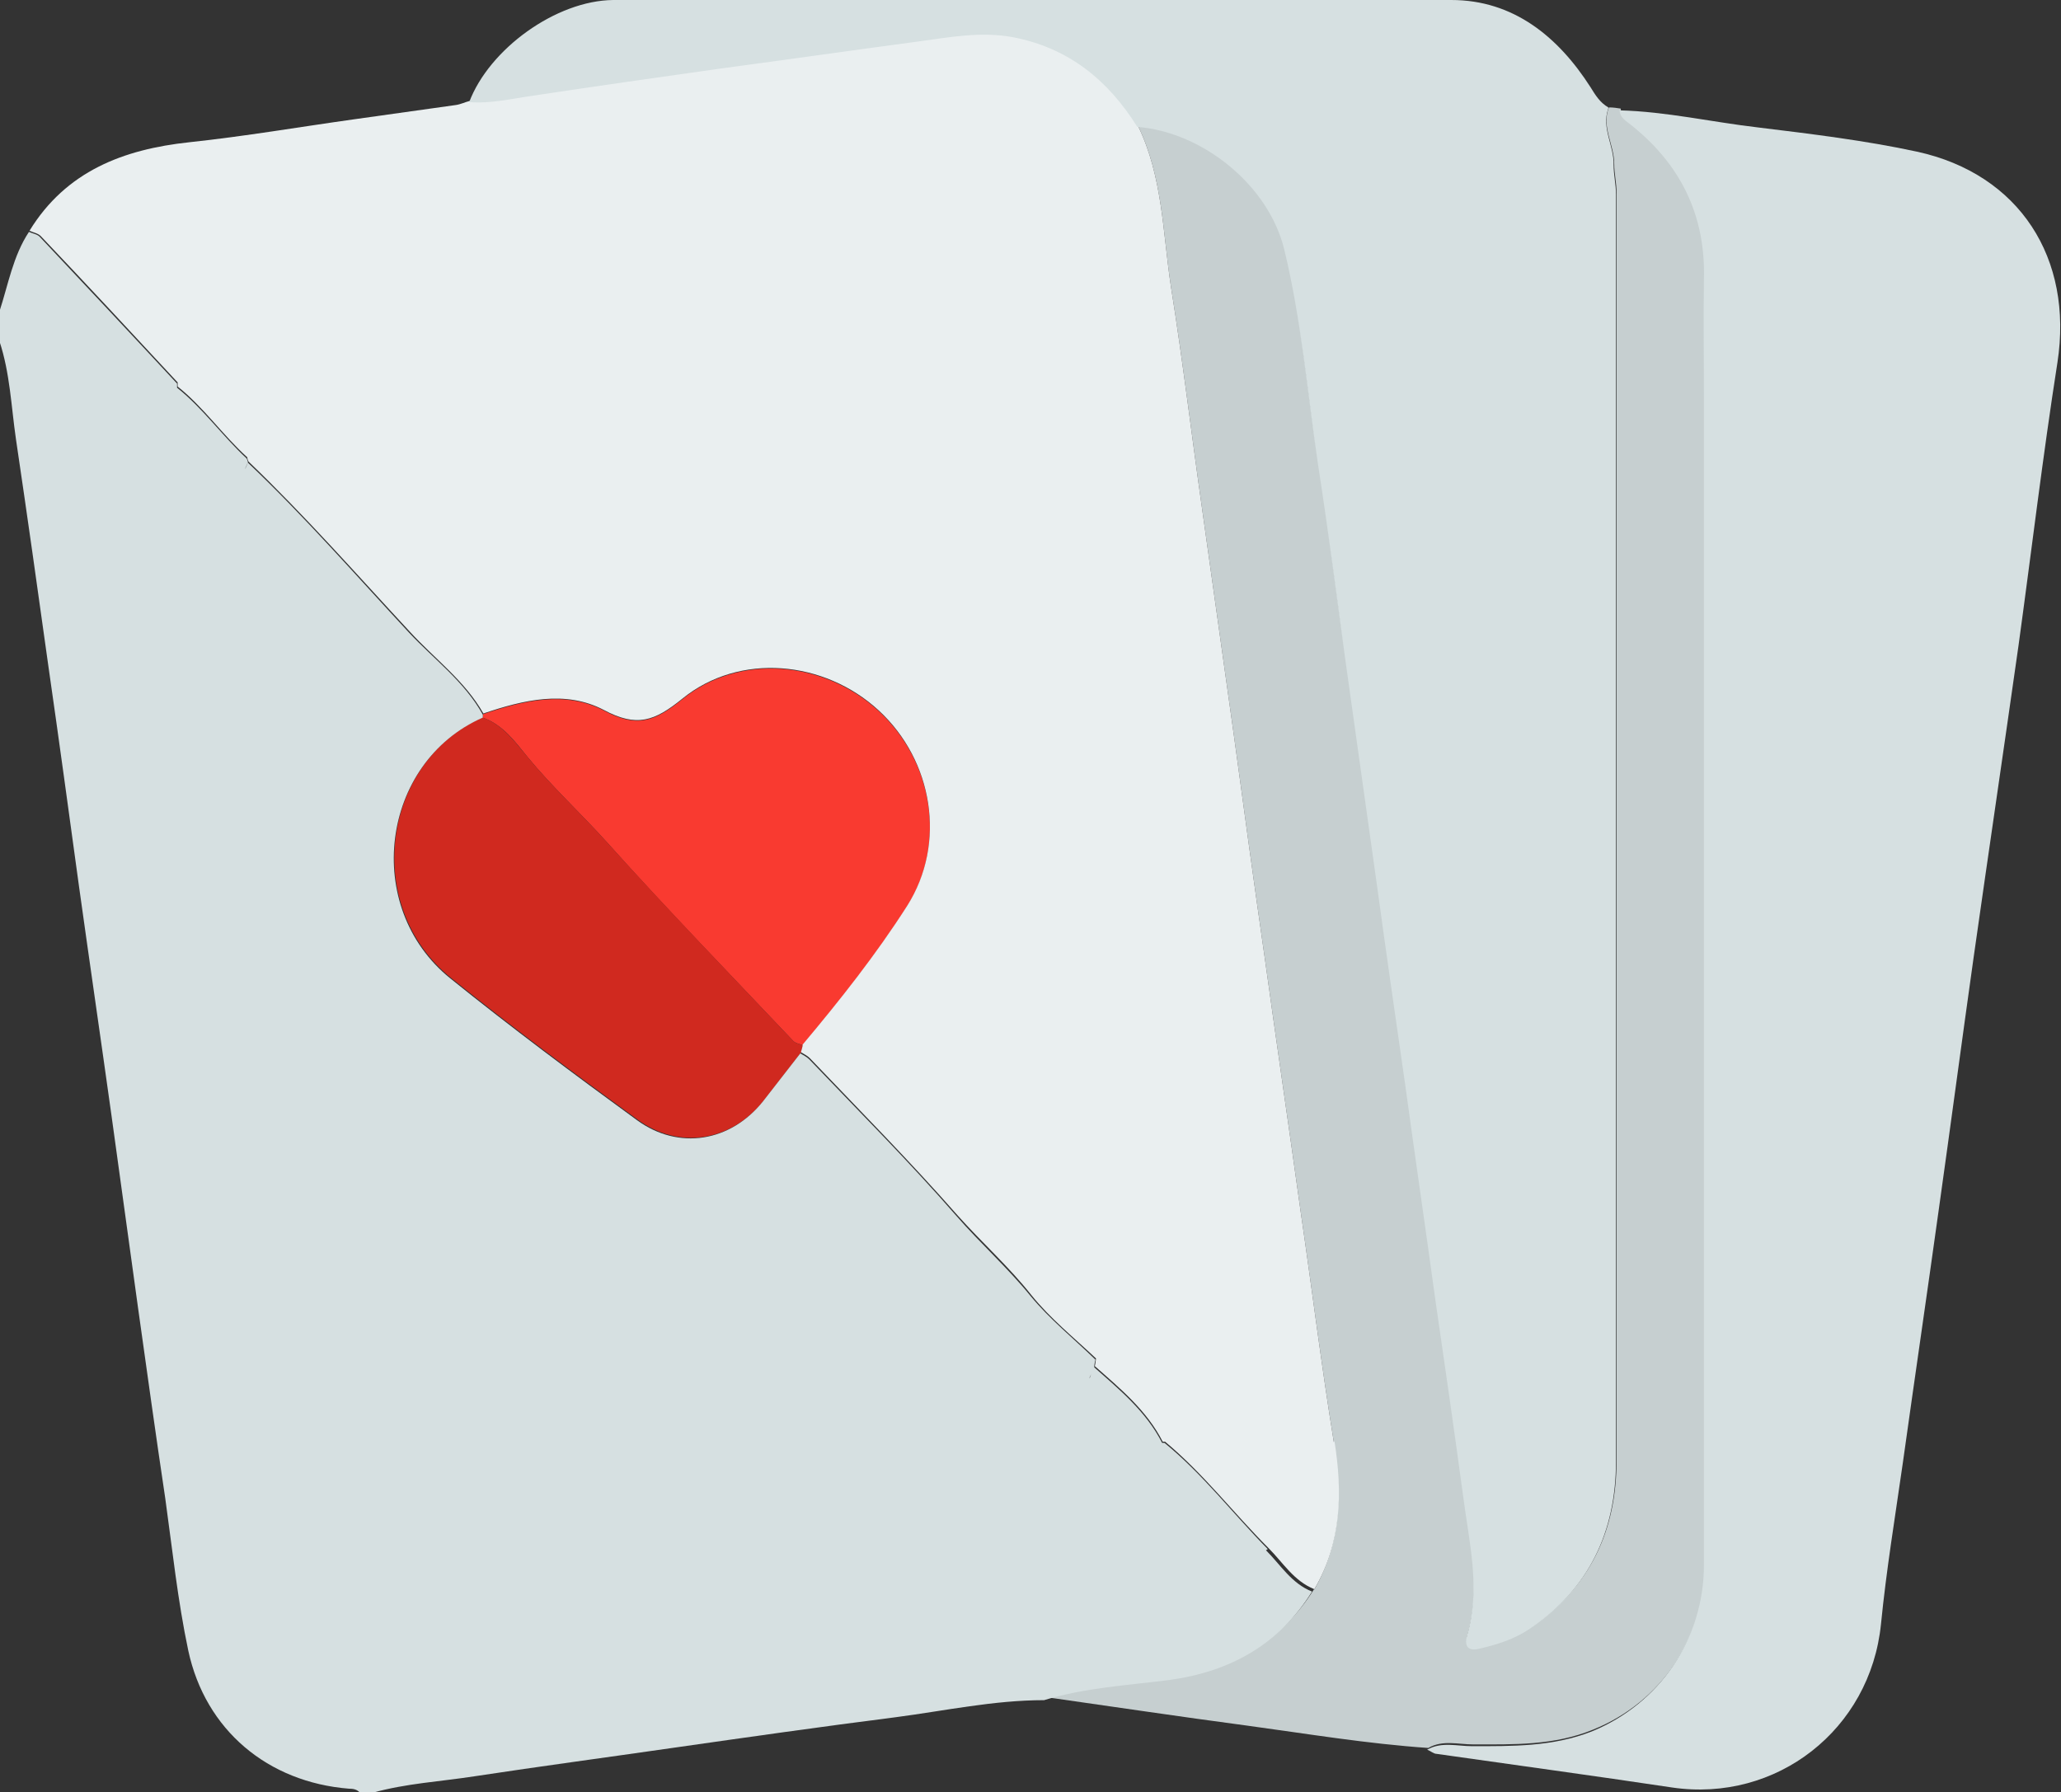
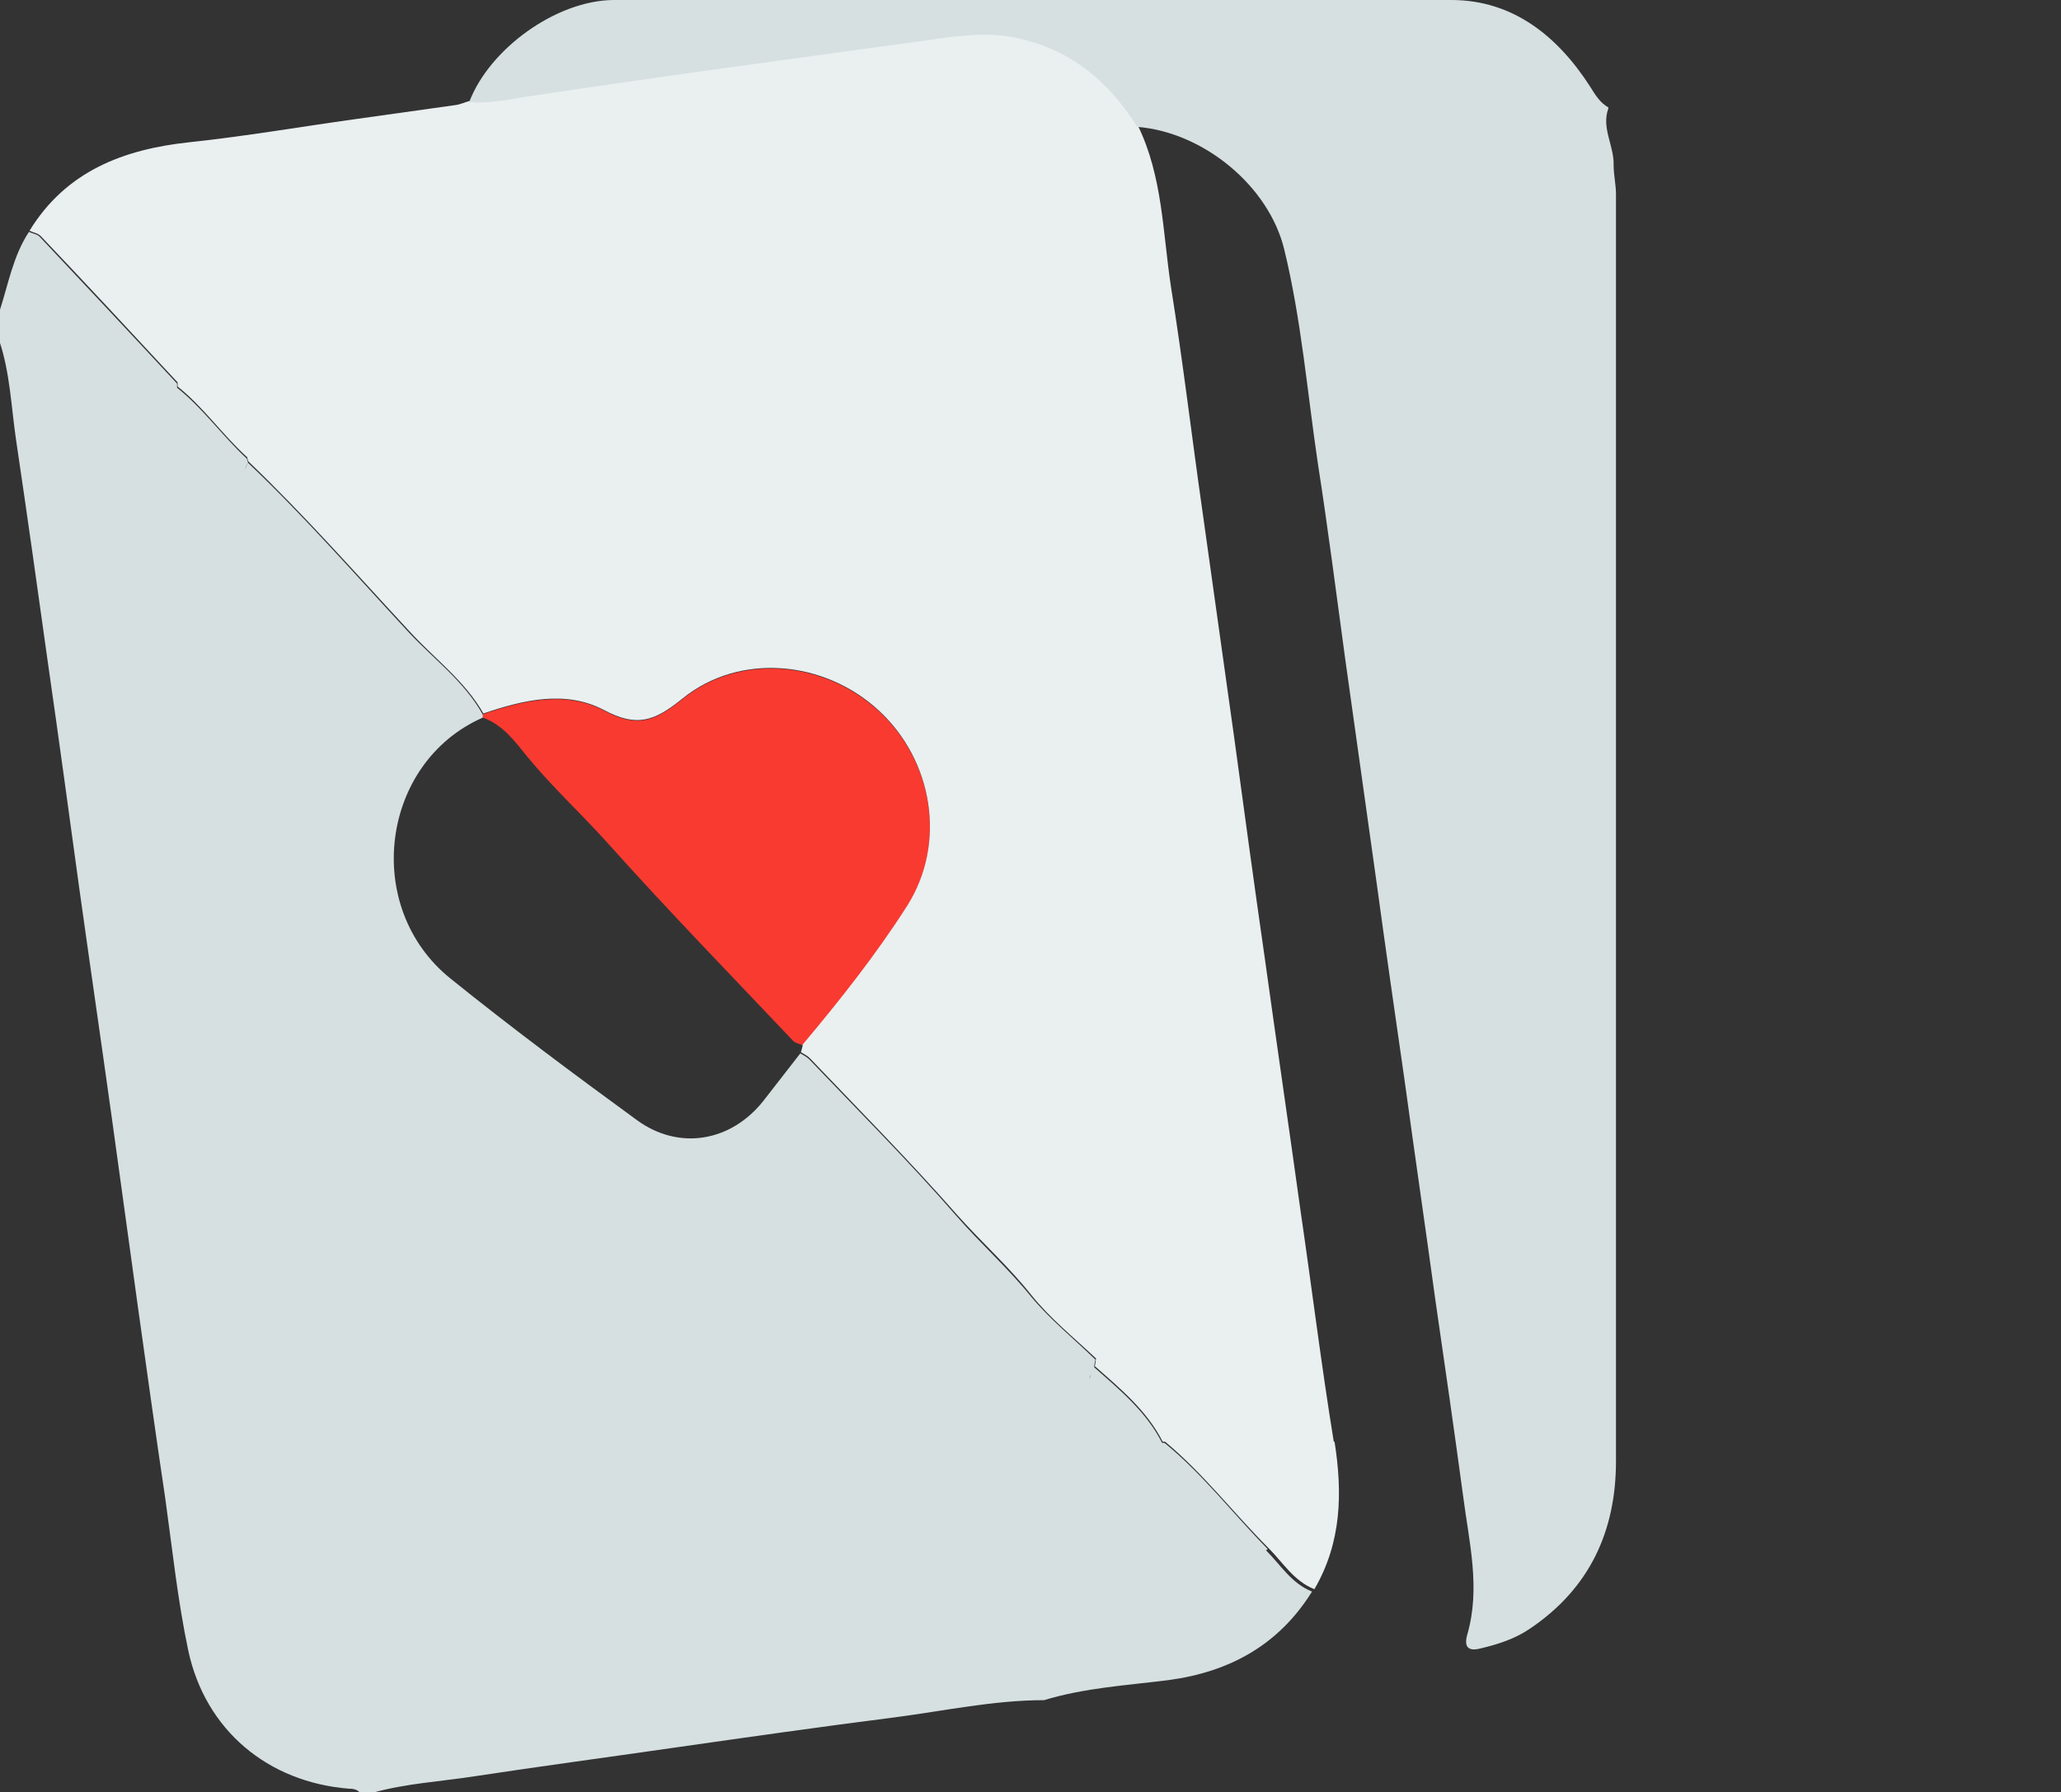
<svg xmlns="http://www.w3.org/2000/svg" id="a" width="34.92" height="30.37" viewBox="0 0 34.92 30.37">
  <rect x="0" y="0" width="34.92" height="30.37" fill="#333333" stroke="none" />
-   <path d="m22.26,26.95c.46-.79.48-1.63.34-2.51-.21-1.29-.37-2.59-.56-3.89-.2-1.44-.41-2.87-.61-4.31-.18-1.25-.35-2.5-.52-3.75-.18-1.28-.36-2.57-.54-3.85-.18-1.26-.33-2.53-.53-3.78-.14-.92-.14-1.87-.56-2.73,1.11.08,2.23,1,2.49,2.08.29,1.19.38,2.42.57,3.63.17,1.09.3,2.19.46,3.29.18,1.28.36,2.57.54,3.85.16,1.11.32,2.22.47,3.32.17,1.24.35,2.47.52,3.71.16,1.11.32,2.22.47,3.32.1.78.3,1.56.07,2.35-.07.25.06.28.24.23.28-.08.57-.17.82-.33,1.01-.68,1.46-1.64,1.46-2.84,0-7.16,0-14.32,0-21.47,0-.17-.04-.33-.04-.49,0-.33-.22-.63-.09-.96.07,0,.14.01.2.02,0,.11.08.16.16.22.86.67,1.3,1.54,1.27,2.64-.02.66,0,1.33,0,1.99,0,6.6,0,13.2,0,19.8,0,1.26-.75,2.36-1.9,2.82-.66.27-1.34.25-2.03.25-.25,0-.52-.08-.76.06-1.03-.07-2.05-.24-3.08-.38-1.13-.15-2.26-.32-3.39-.48.69-.21,1.4-.25,2.11-.34,1.04-.14,1.87-.6,2.43-1.5Z" fill="#c6cfd0" stroke-width="0" />
  <path d="m8.19,12.1c.68-.23,1.39-.4,2.04-.06.56.3.86.19,1.33-.19.97-.79,2.41-.65,3.33.2.92.85,1.15,2.25.48,3.31-.53.83-1.14,1.6-1.77,2.35-.05-.02-.12-.03-.16-.07-1.06-1.12-2.13-2.22-3.15-3.36-.44-.49-.93-.94-1.35-1.45-.21-.26-.42-.55-.76-.67,0-.02,0-.04,0-.05Z" fill="#f93a30" stroke-width="0" />
-   <path d="m8.18,12.16c.34.12.55.42.76.67.42.51.91.96,1.35,1.45,1.03,1.14,2.1,2.25,3.15,3.36.04.04.1.05.16.07,0,.04-.02.09-.03.13-.21.27-.42.54-.63.81-.55.69-1.43.84-2.14.32-1.07-.78-2.13-1.57-3.16-2.4-1.5-1.21-1.18-3.66.55-4.42Z" fill="#d0291f" stroke-width="0" />
  <path d="m21.48,26.25c-.59-.6-1.1-1.27-1.75-1.8-.01,0-.02,0-.04,0-.27-.53-.72-.9-1.15-1.28-.02.02-.03.05-.04.07.01-.02.02-.05.04-.07,0-.04.01-.09.02-.13-.37-.36-.78-.69-1.1-1.08-.39-.48-.85-.89-1.25-1.35-.8-.92-1.66-1.78-2.5-2.66-.04-.04-.1-.07-.15-.1-.21.27-.42.54-.63.81-.55.69-1.43.84-2.14.32-1.07-.78-2.13-1.57-3.16-2.4-1.5-1.21-1.18-3.66.55-4.42,0-.02,0-.04,0-.05-.31-.56-.83-.94-1.25-1.39-.9-.97-1.77-1.97-2.73-2.88-.02.04-.03.08-.05.11.02-.04.03-.08.05-.11,0-.02-.01-.05-.02-.07-.41-.38-.74-.85-1.18-1.2,0-.02,0-.05,0-.07-.77-.83-1.54-1.65-2.32-2.48-.04-.05-.12-.06-.19-.09-.27.41-.35.89-.5,1.35v.5c.18.54.2,1.11.28,1.66.19,1.28.37,2.56.55,3.85.18,1.25.35,2.5.52,3.74.18,1.29.37,2.59.55,3.88.15,1.08.3,2.17.45,3.26.15,1.07.3,2.15.46,3.22.12.86.21,1.73.39,2.58.29,1.35,1.35,2.23,2.72,2.34.07,0,.14.01.19.07h.21c.57-.16,1.15-.19,1.73-.28,1.12-.17,2.24-.32,3.35-.48,1.26-.18,2.52-.36,3.78-.52.84-.11,1.67-.29,2.52-.29.69-.21,1.4-.25,2.11-.34,1.04-.14,1.87-.6,2.43-1.5-.35-.14-.53-.45-.78-.7Zm-2.99-2.97s-.02.05-.03.08c0-.03.02-.05.03-.08Z" fill="#d6e0e1" stroke-width="0" />
  <path d="m22.6,24.44c-.21-1.29-.37-2.59-.56-3.89-.2-1.44-.41-2.87-.61-4.31-.18-1.25-.35-2.5-.52-3.75-.18-1.28-.36-2.57-.54-3.85-.18-1.26-.33-2.53-.53-3.78-.14-.92-.14-1.87-.56-2.73-.5-.8-1.17-1.34-2.11-1.52-.54-.1-1.06,0-1.58.07-1.12.15-2.24.31-3.36.46-1.06.15-2.12.3-3.18.46-.36.05-.72.14-1.09.11-.08.02-.16.06-.24.07-.57.08-1.14.16-1.71.24-.93.13-1.86.29-2.8.39-1.12.12-2.09.49-2.71,1.5.06.03.14.04.19.09.78.82,1.55,1.65,2.32,2.48,0,.02,0,.05,0,.07.44.35.76.82,1.18,1.2,0,.02.01.05.02.07.96.92,1.83,1.91,2.73,2.88.42.46.94.84,1.25,1.39.68-.23,1.39-.4,2.04-.06.56.3.86.19,1.33-.19.97-.79,2.41-.65,3.33.2.92.85,1.15,2.25.48,3.31-.53.83-1.14,1.6-1.77,2.35,0,.04-.02.09-.03.13.05.03.11.06.15.1.84.88,1.7,1.75,2.5,2.66.41.46.87.87,1.25,1.35.32.4.73.73,1.1,1.08h0s-.01.09-.02.13c.43.38.88.75,1.15,1.28.01,0,.02,0,.04,0,.65.54,1.16,1.21,1.75,1.8.25.25.43.56.78.7.46-.79.48-1.63.34-2.51Z" fill="#eaeff0" stroke-width="0" />
  <path d="m27.25,1.84c-.12.33.1.63.09.96,0,.16.04.33.04.49,0,7.16,0,14.32,0,21.47,0,1.19-.45,2.16-1.46,2.84-.25.17-.53.26-.82.33-.18.05-.31.02-.24-.23.23-.79.03-1.57-.07-2.35-.15-1.11-.31-2.22-.47-3.32-.17-1.24-.35-2.47-.52-3.71-.16-1.11-.32-2.22-.47-3.32-.18-1.28-.36-2.57-.54-3.85-.15-1.1-.29-2.2-.46-3.29-.18-1.21-.28-2.44-.57-3.63-.26-1.08-1.37-1.99-2.49-2.08-.5-.8-1.17-1.34-2.11-1.52-.54-.1-1.06,0-1.58.07-1.12.15-2.24.31-3.36.46-1.06.15-2.12.3-3.18.46-.36.05-.72.14-1.09.11C8.29.83,9.42.01,10.39,0c4.73,0,9.47-.02,14.2,0,1.05,0,1.81.62,2.36,1.48.08.13.16.26.3.34Z" fill="#d6e0e1" stroke-width="0" />
-   <path d="m24.18,29.65c.24-.14.51-.06.76-.06.69,0,1.37.01,2.03-.25,1.15-.47,1.9-1.57,1.9-2.82,0-6.6,0-13.2,0-19.8,0-.66-.01-1.33,0-1.99.03-1.1-.41-1.97-1.27-2.64-.08-.06-.15-.11-.16-.22.79.02,1.57.2,2.35.29.9.11,1.81.22,2.69.41,1.74.38,2.65,1.81,2.38,3.57-.25,1.6-.44,3.2-.66,4.8-.25,1.76-.51,3.52-.76,5.28-.2,1.42-.39,2.85-.59,4.27-.2,1.44-.41,2.87-.61,4.3-.13.91-.28,1.82-.37,2.73-.18,1.79-1.77,3.03-3.54,2.77-1.33-.2-2.66-.38-3.99-.57-.05,0-.1-.05-.16-.07Z" fill="#d6e0e1" stroke-width="0" />
</svg>